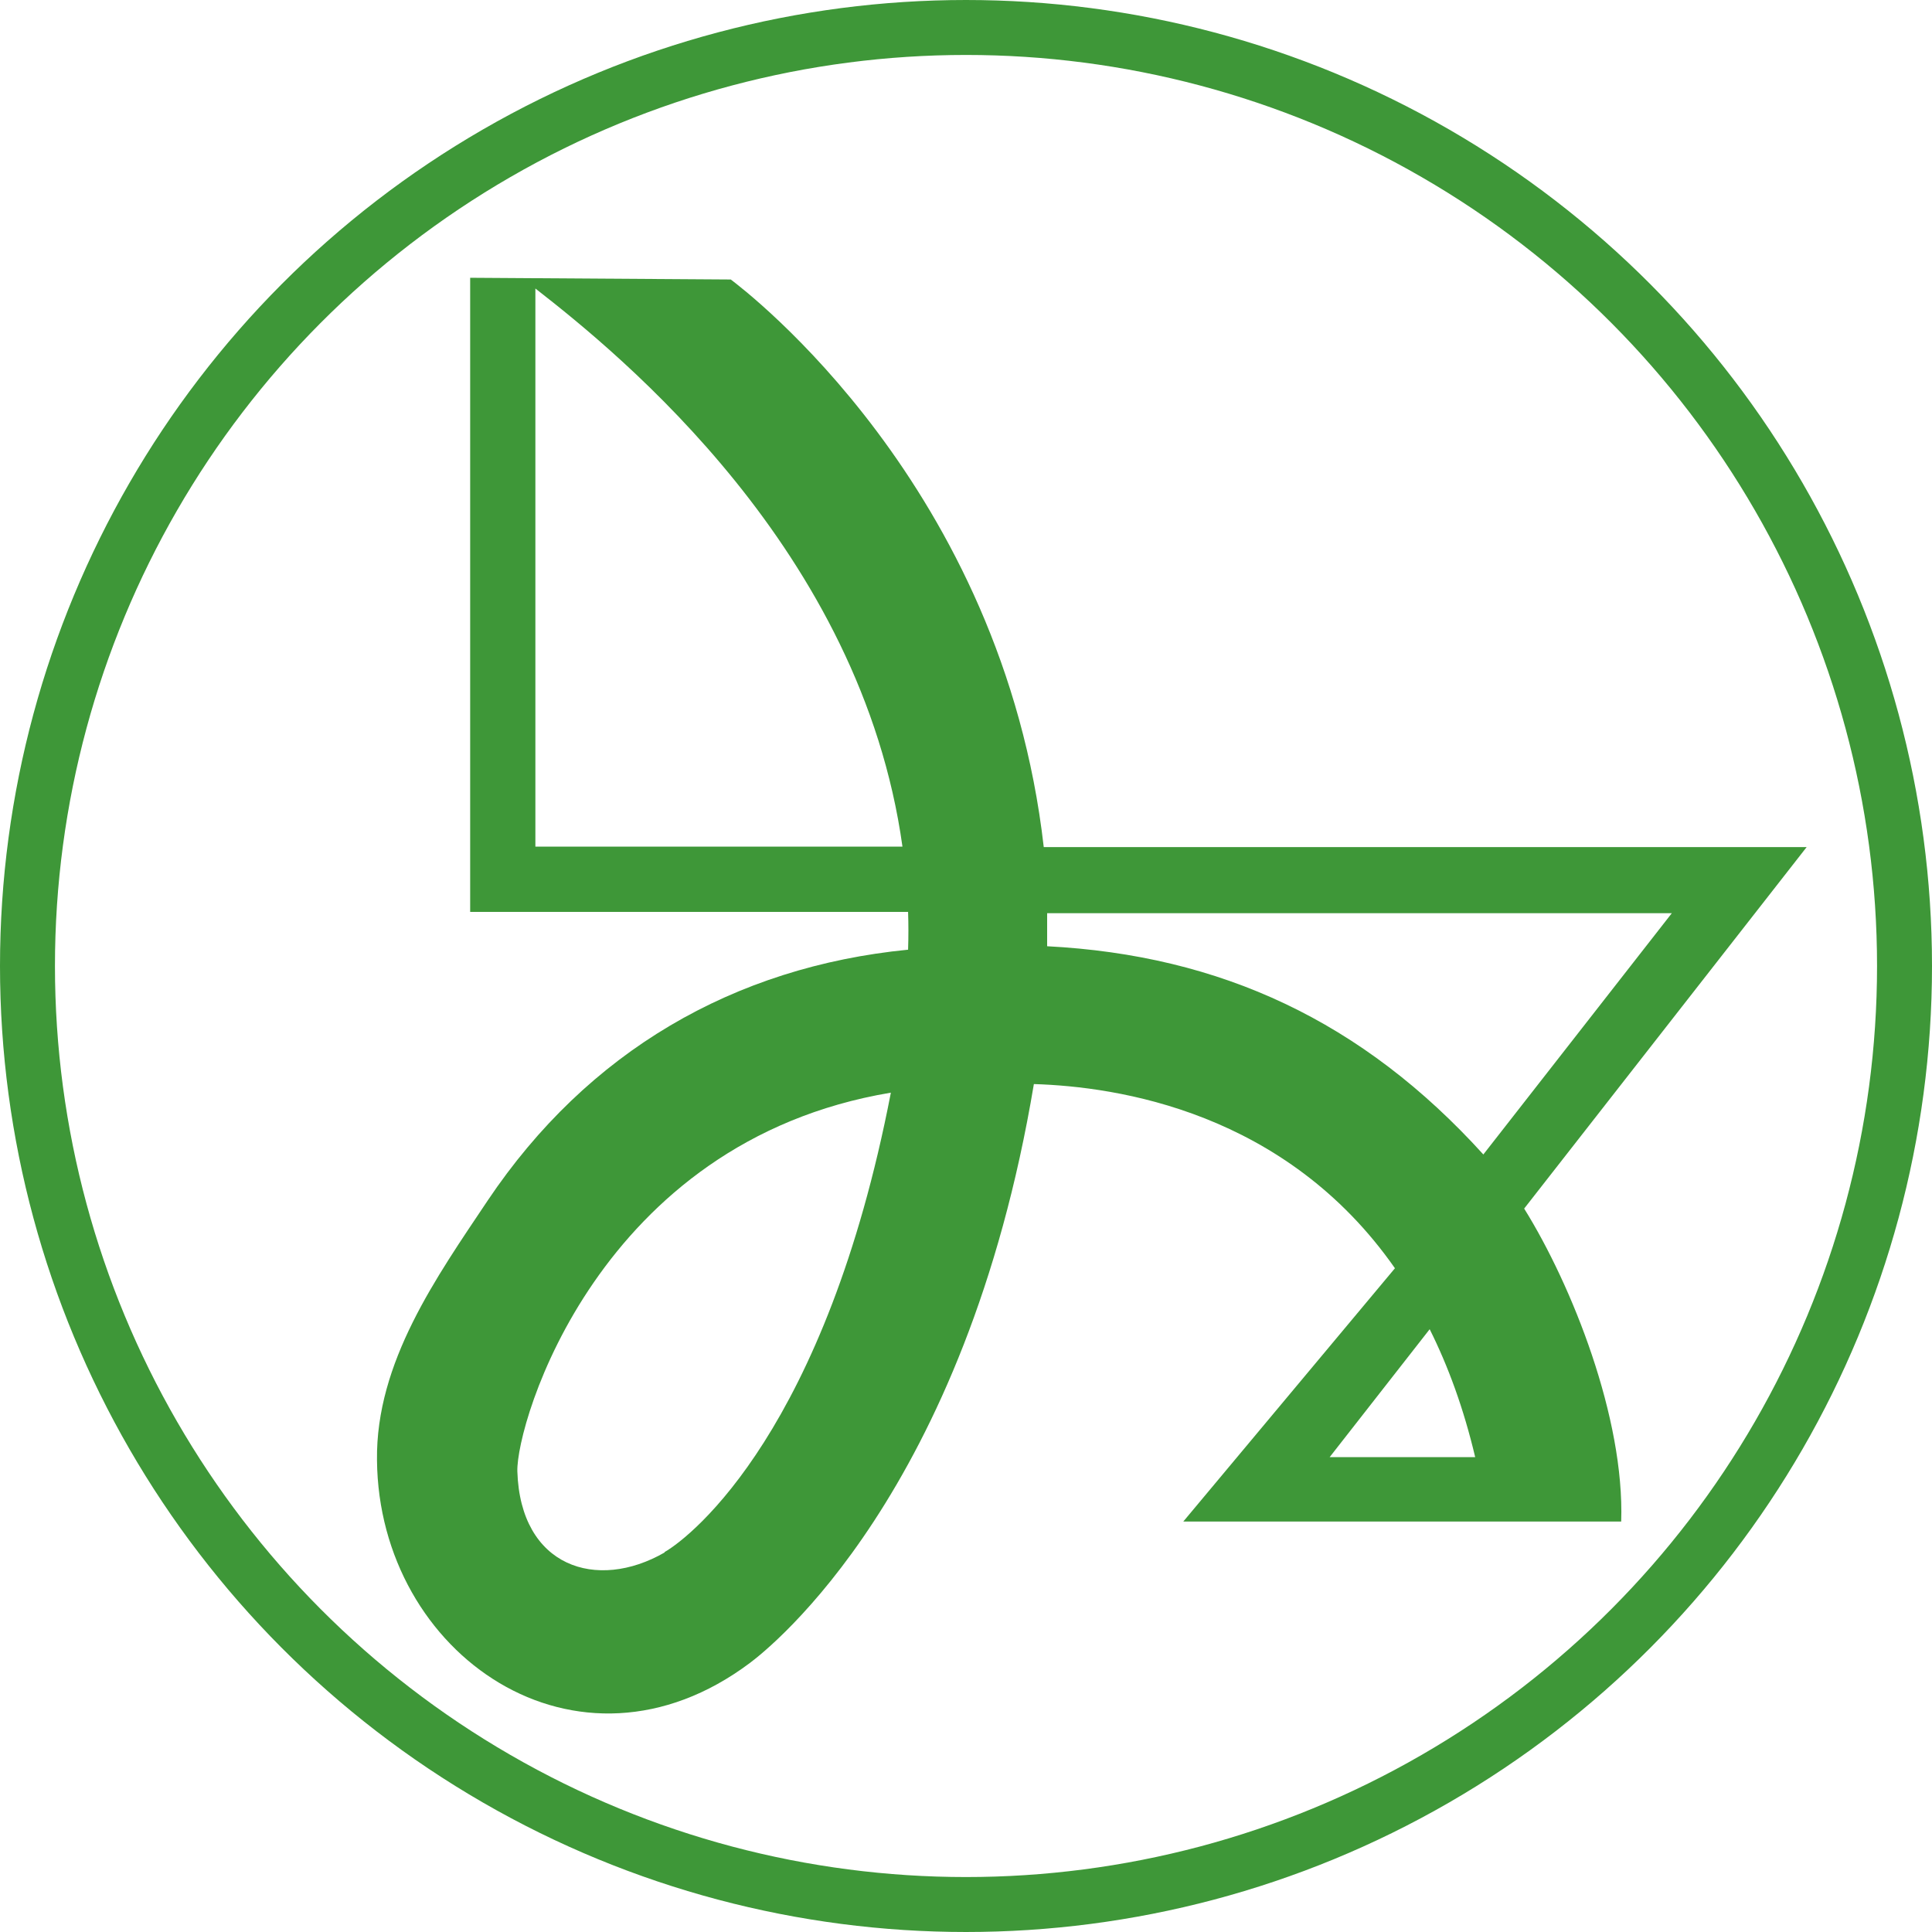
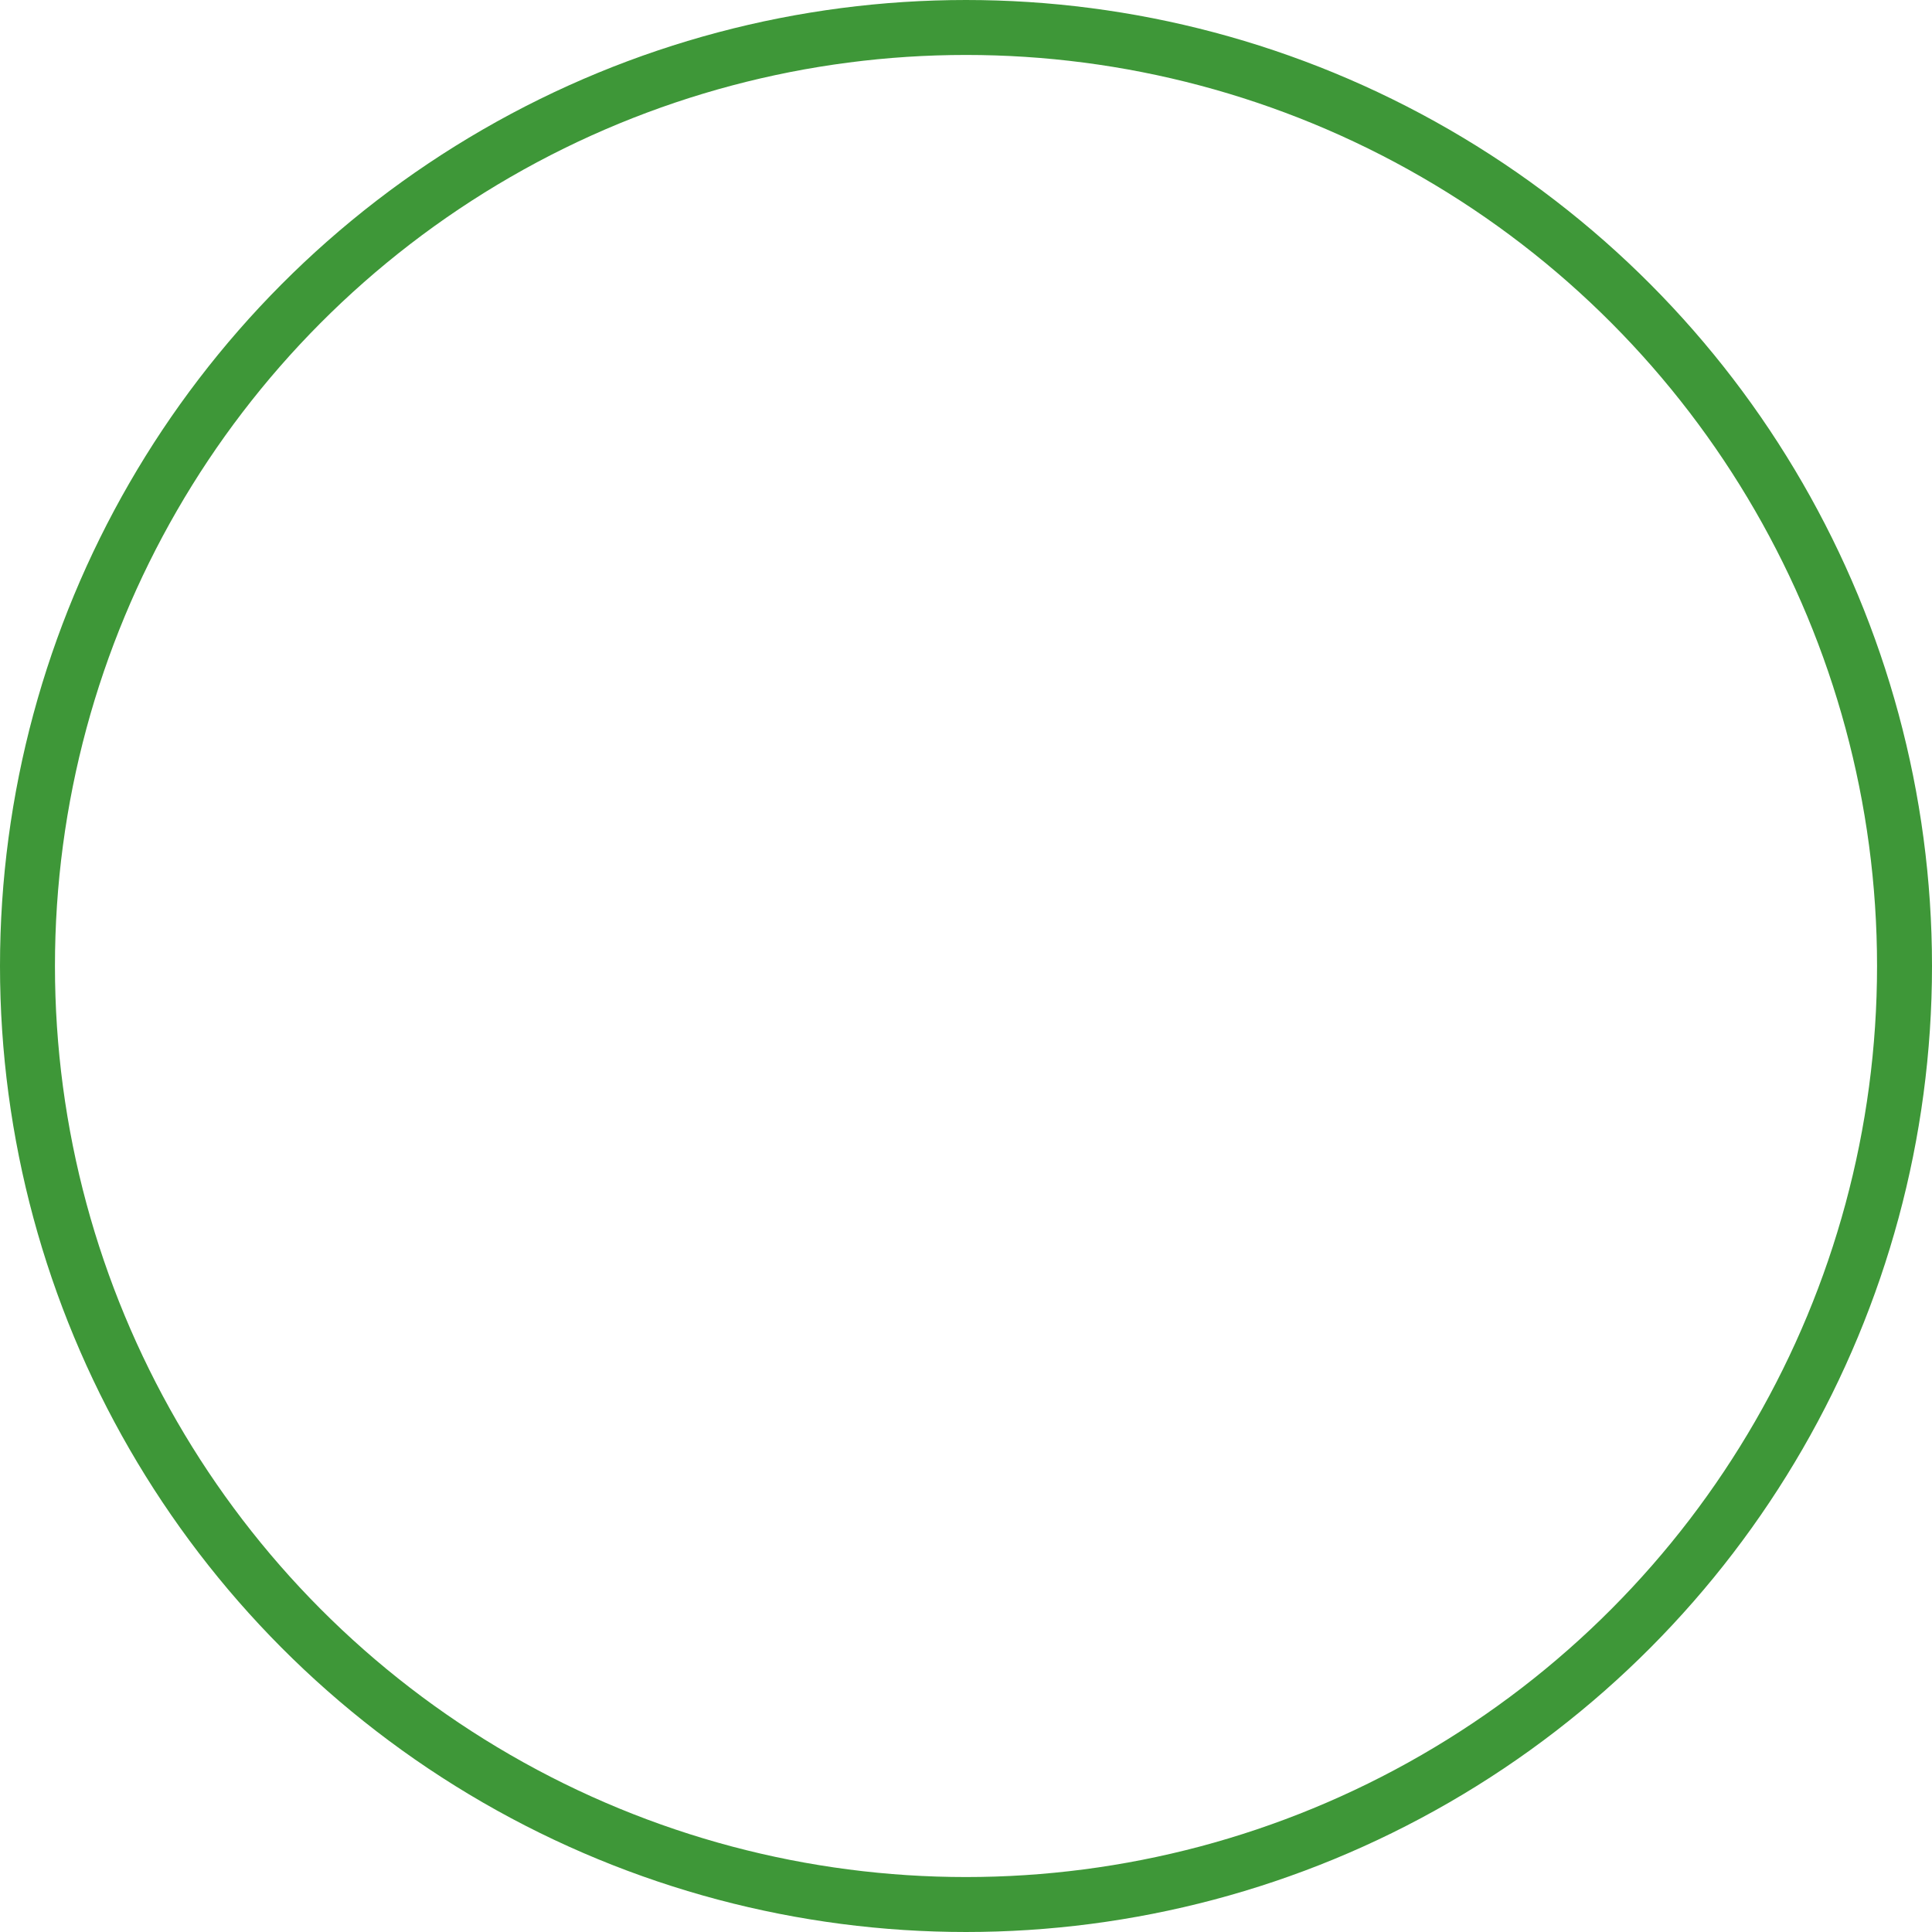
<svg xmlns="http://www.w3.org/2000/svg" xmlns:ns1="http://sodipodi.sourceforge.net/DTD/sodipodi-0.dtd" xmlns:ns2="http://www.inkscape.org/namespaces/inkscape" height="500" width="500" version="1.1" id="svg6" ns1:docname="Emblem_of_Ōbu,_Aichi.svg" ns2:version="1.2.1 (9c6d41e410, 2022-07-14)">
  <defs id="defs10" />
  <ns1:namedview id="namedview8" pagecolor="#ffffff" bordercolor="#666666" borderopacity="1.0" ns2:showpageshadow="2" ns2:pageopacity="0.0" ns2:pagecheckerboard="0" ns2:deskcolor="#d1d1d1" showgrid="false" ns2:zoom="0.841" ns2:cx="60.642093" ns2:cy="268.13317" ns2:window-width="1920" ns2:window-height="996" ns2:window-x="1912" ns2:window-y="-8" ns2:window-maximized="1" ns2:current-layer="svg6" />
-   <path d="m 432.667,236.333 -48.778,62.444 c -31.222,-34.444 -67.889,-51.556 -112.889,-53.889 0,-2.889 0,-5.667 0,-8.556 z m -88.556,140.778 25.889,-33.111 c 4.778,9.556 8.778,20.444 11.778,33.111 m -209.778,24.667 c -17.556,10.111 -37.333,3.778 -38.111,-21 -0.333,-12.444 20.889,-85.333 96.667,-98 -16.778,86.889 -51.222,114.667 -58.556,118.889 z M 138.556,74.667 c 22.111,17.222 84.333,67.778 95,144.444 h -95 z M 121.678,71.889 V 236 H 235.011 c 0.111,3.222 0.111,6.444 0,9.778 -45.111,4.444 -82.889,26.333 -108.778,64.889 -13.222,19.778 -29,41.889 -28.667,67.222 0.444,50.333 51.889,86 96.556,52.444 5.333,-4 55.778,-44 73.444,-149.778 21.667,0.667 65.111,7.111 93.444,47.667 l -54.778,65.556 h 113.333 c 0.889,-26.778 -12.667,-61 -25.111,-81 l 73.111,-93.556 H 270.122 c -10.667,-93.556 -77.333,-144.111 -81,-146.889" fill="#3e9738" id="path2" style="stroke-width:1.111" />
  <circle cx="250" cy="250" r="242.889" stroke="#3e9738" stroke-width="14.222" fill="none" id="circle4" />
</svg>